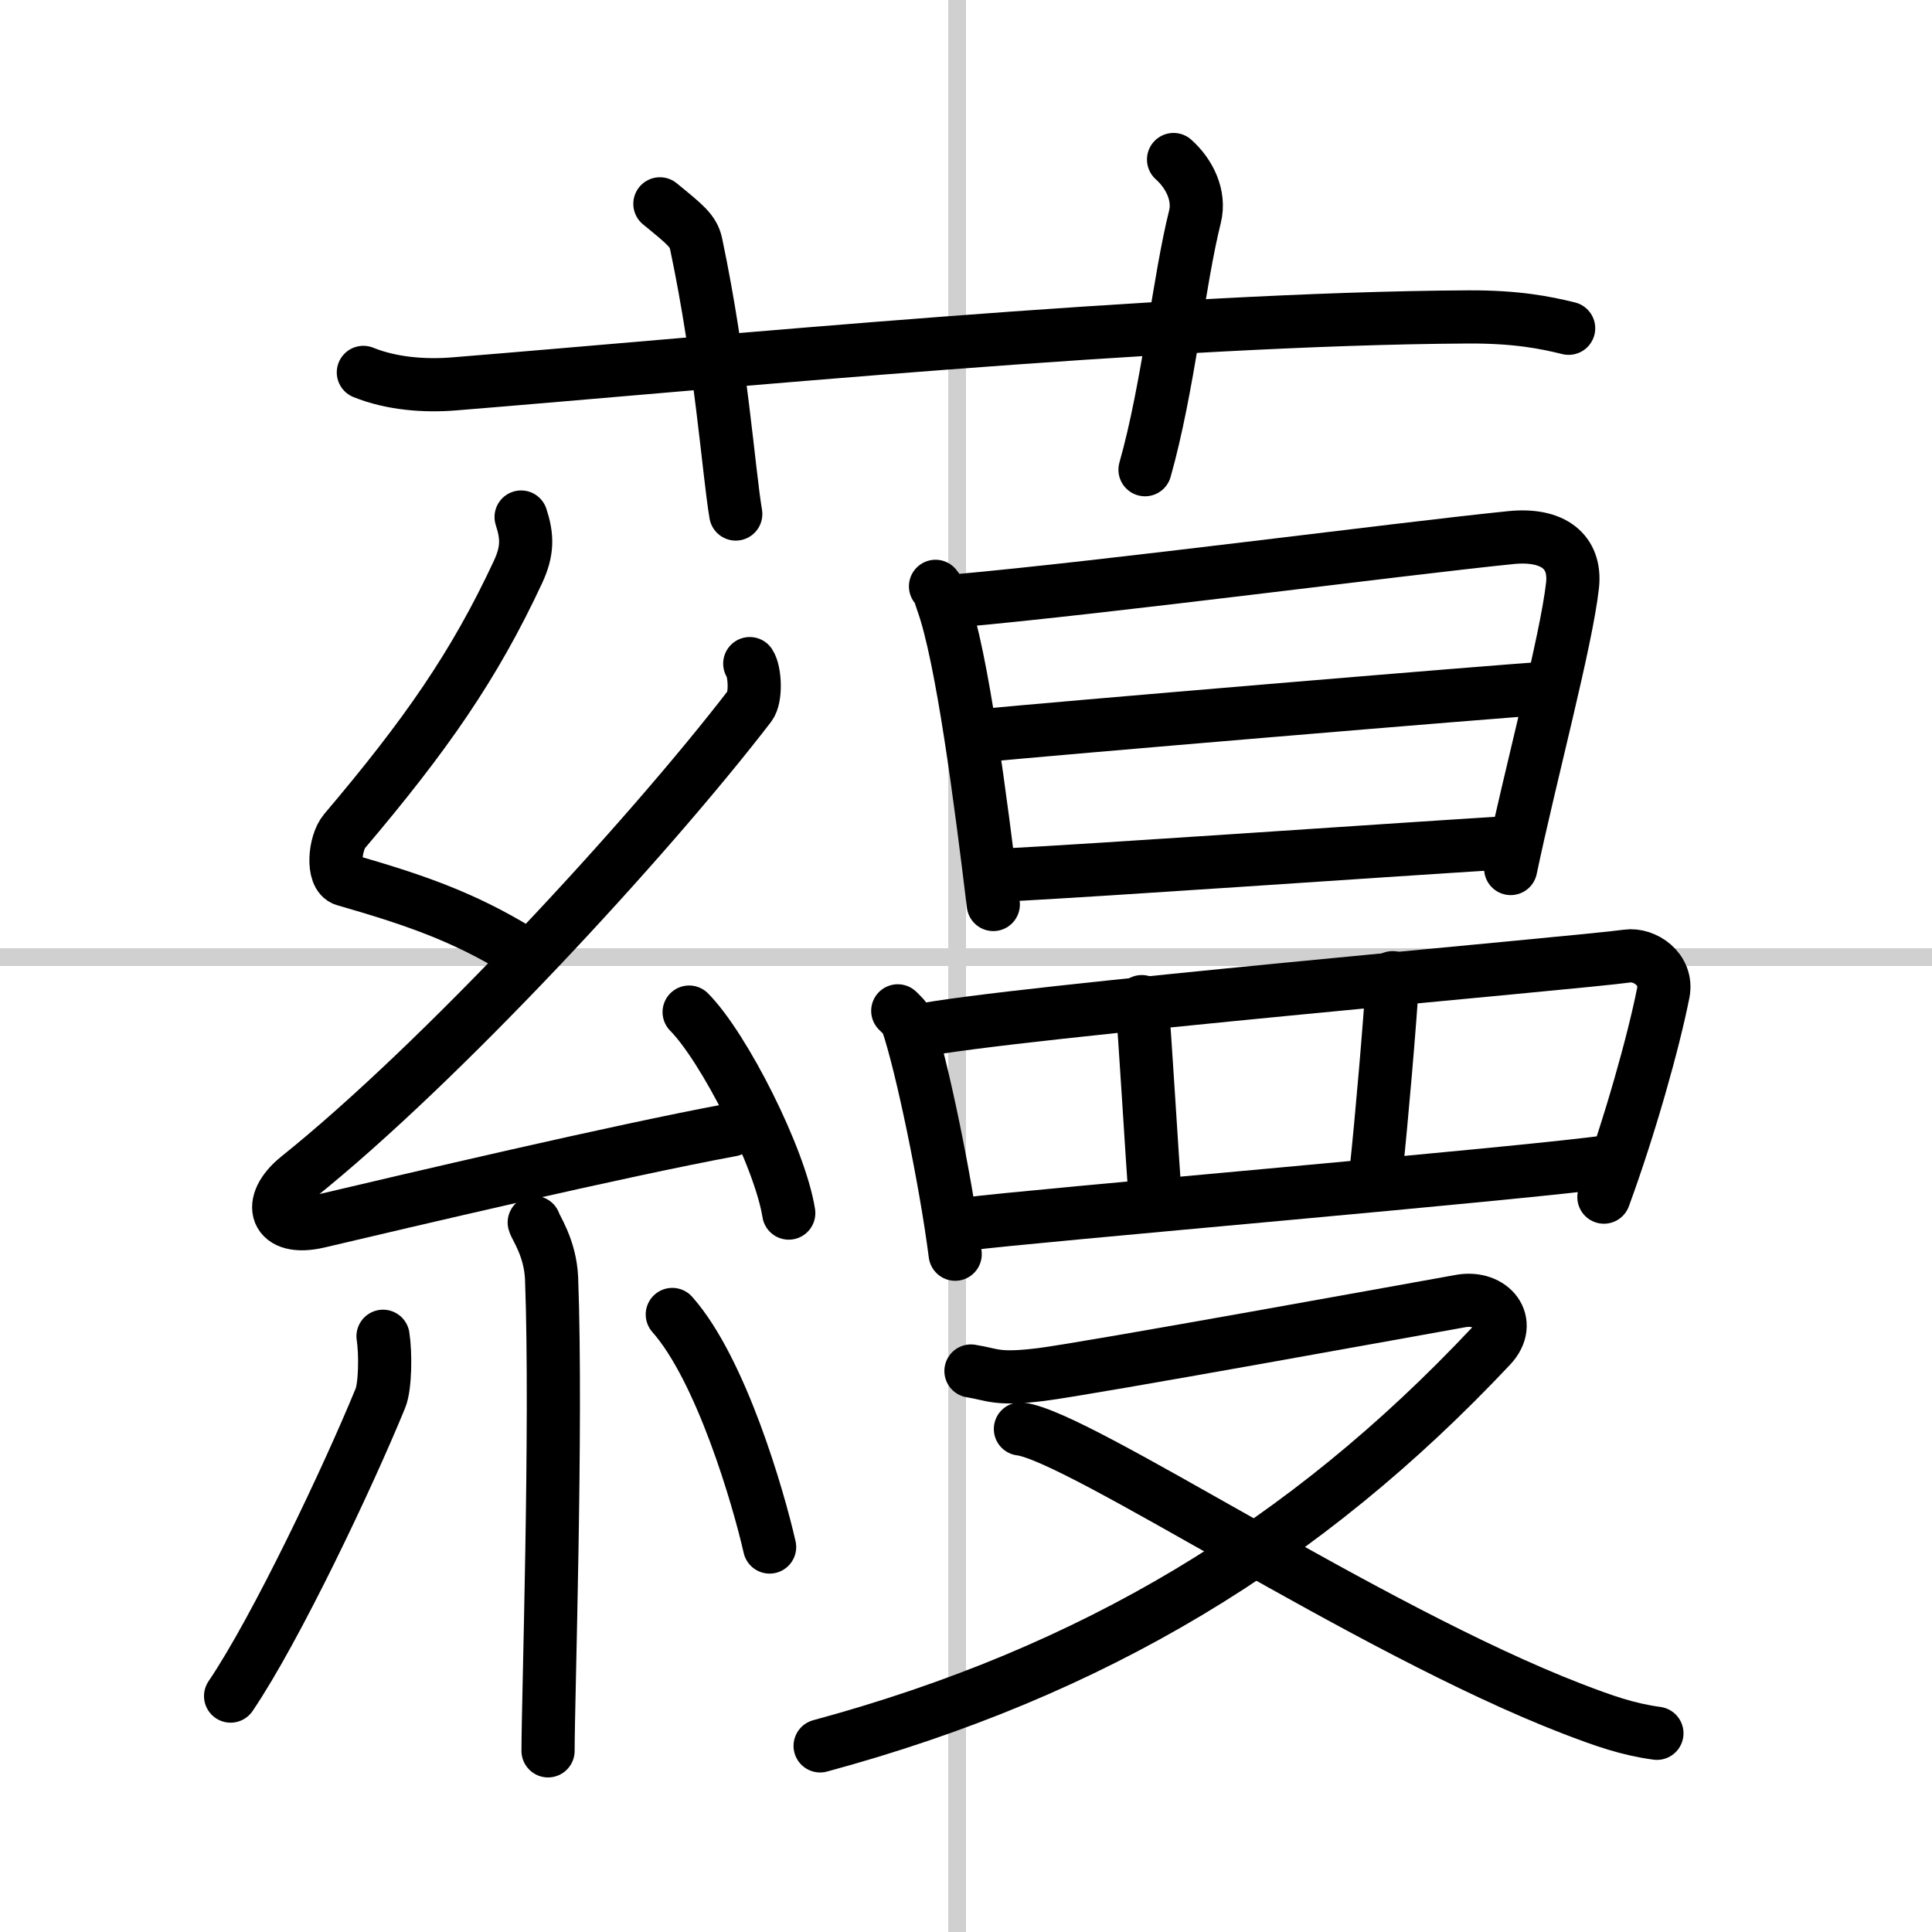
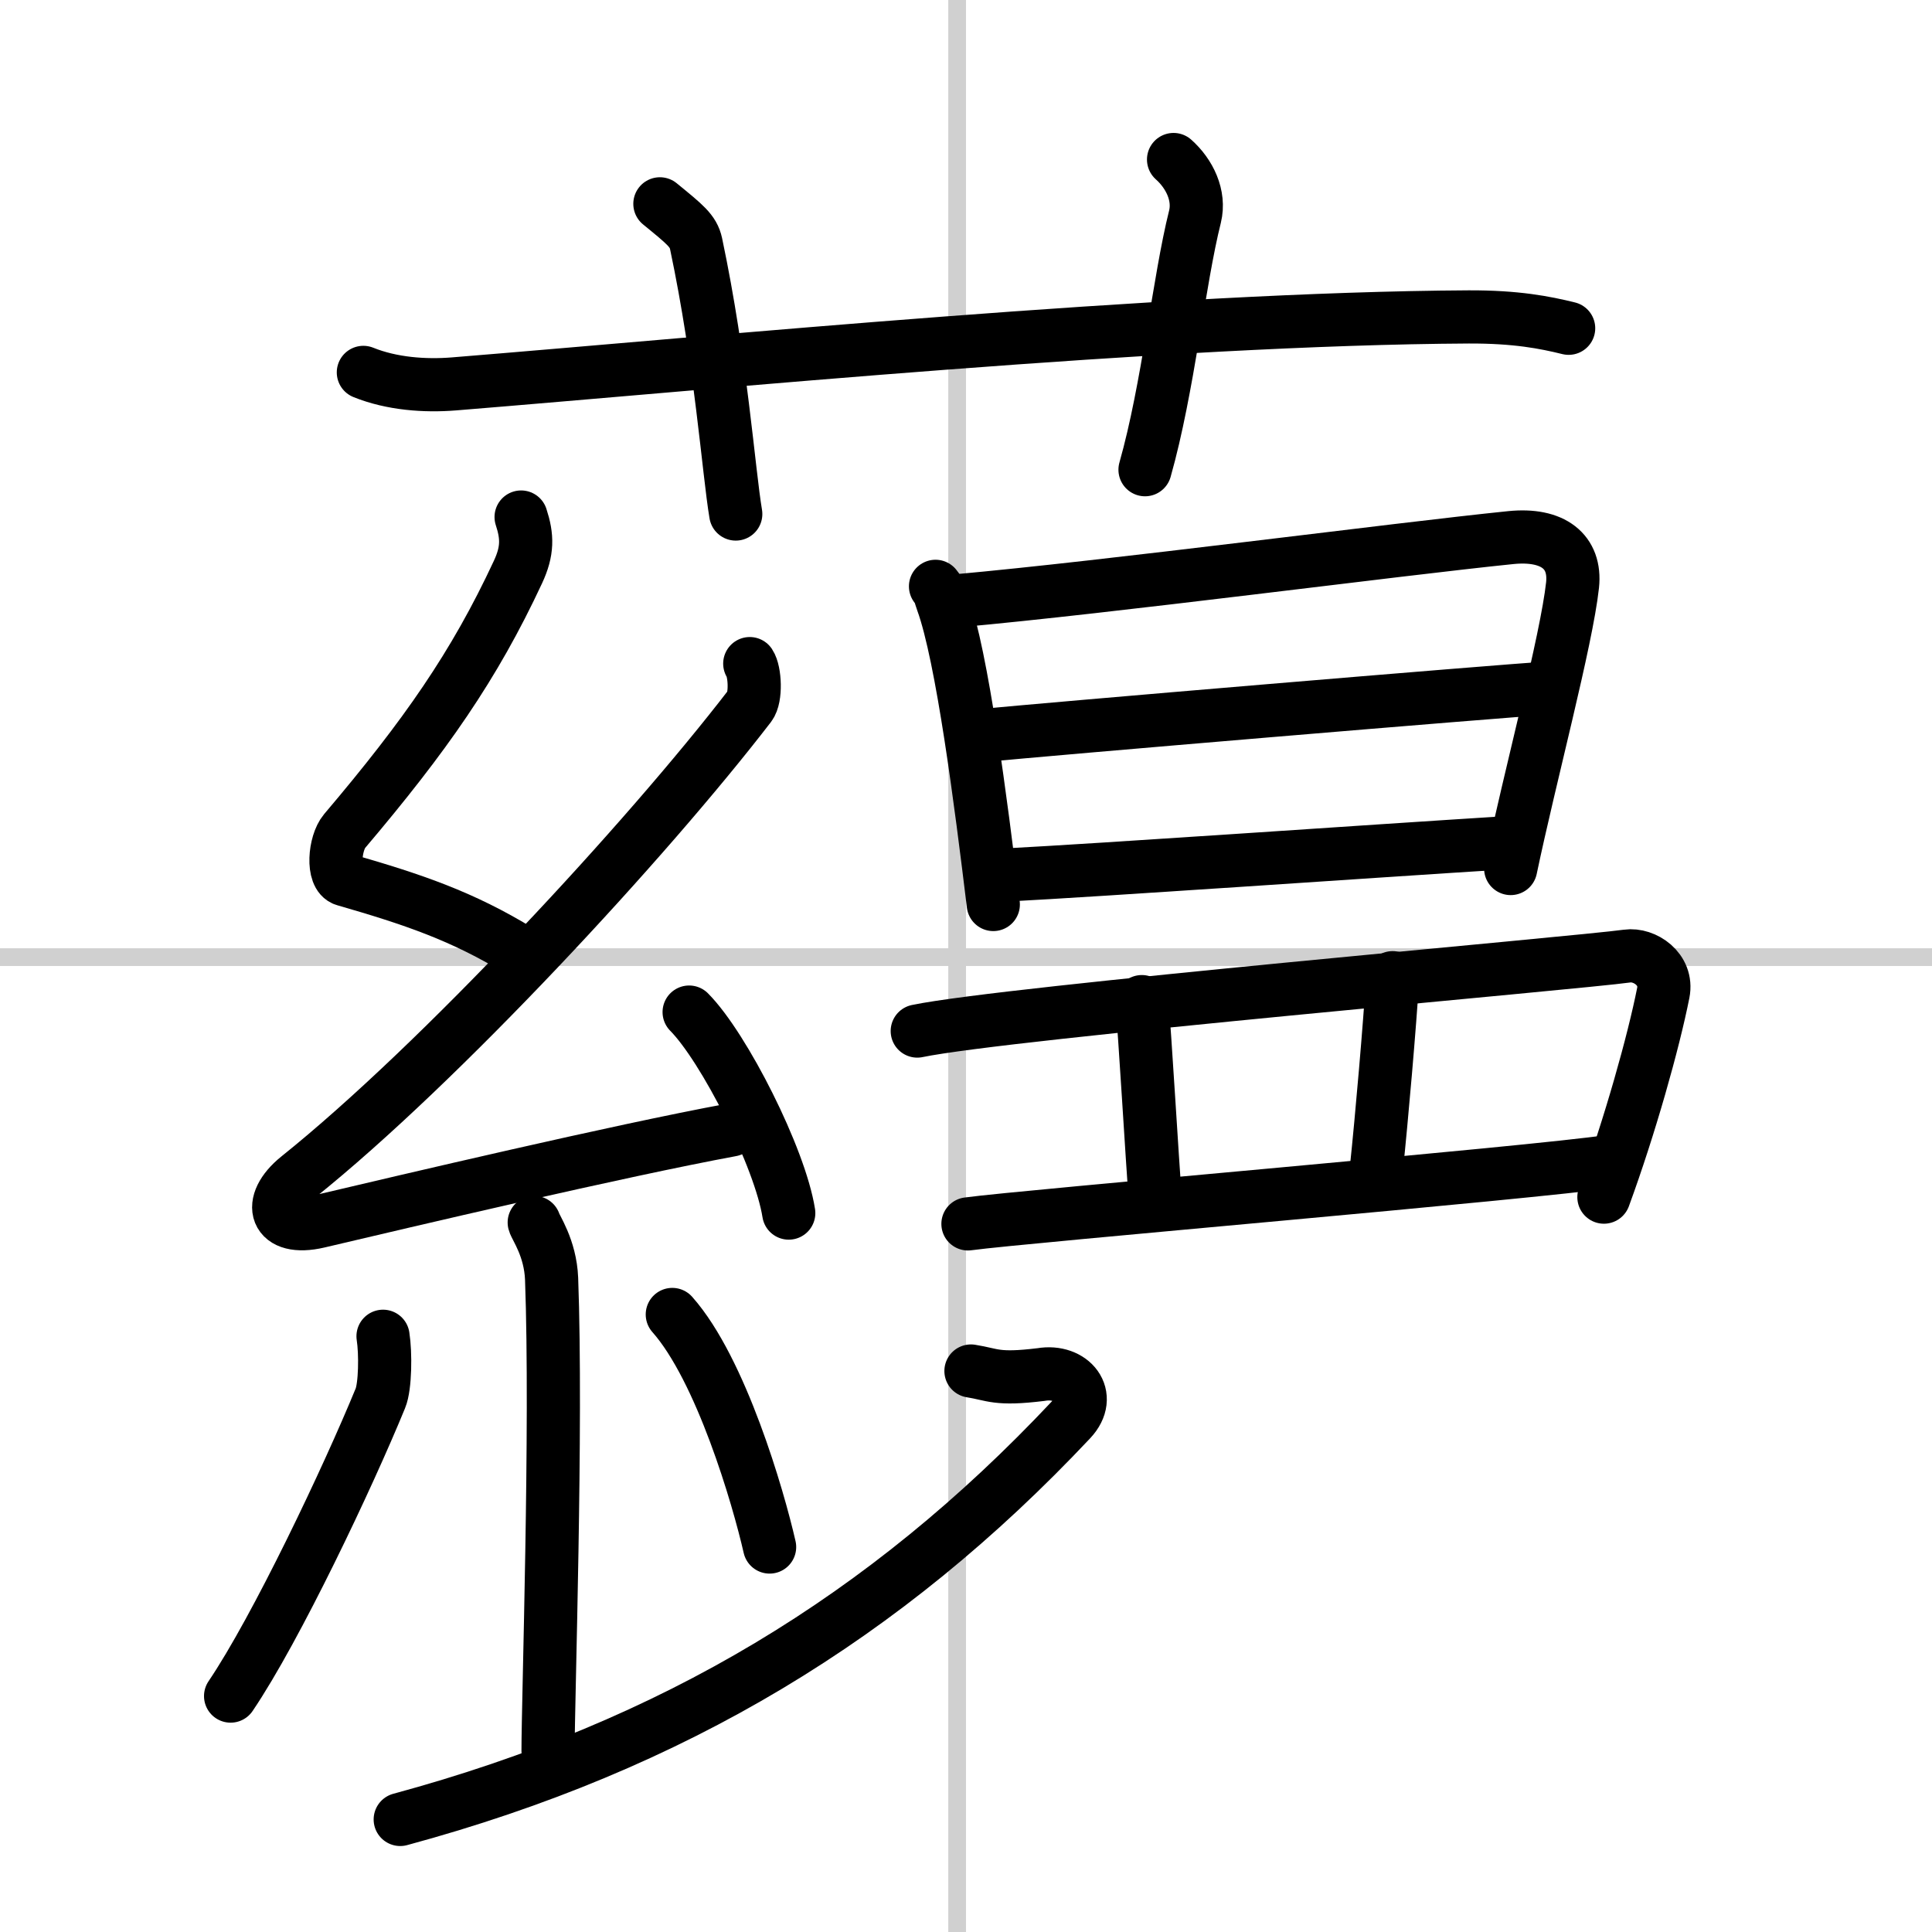
<svg xmlns="http://www.w3.org/2000/svg" width="400" height="400" viewBox="0 0 109 109">
  <rect x="0" y="0" width="109" height="109" fill="#808080" stroke="none" />
  <g fill="none" stroke="#000" stroke-linecap="round" stroke-linejoin="round" stroke-width="3">
    <rect width="100%" height="100%" fill="#fff" stroke="#fff" />
    <line x1="54" x2="54" y2="109" stroke="#d0d0d0" stroke-width="1" />
    <line x2="109" y1="54" y2="54" stroke="#d0d0d0" stroke-width="1" />
    <path d="m20.5 21.01c1.61 0.65 3.48 0.78 5.1 0.65 14.81-1.2 40.19-3.69 57.26-3.78 2.68-0.01 4.3 0.31 5.64 0.64" />
    <path d="m37.23 11.5c1.43 1.17 1.88 1.52 2.04 2.24 1.42 6.72 1.83 12.82 2.24 15.26" />
    <path d="m66.21 9c0.9 0.8 1.5 2.03 1.21 3.22-0.91 3.62-1.51 9.66-2.82 14.28" />
    <path d="m29.4 29.17c0.36 1.1 0.38 1.91-0.18 3.11-2.46 5.28-5.21 9.22-9.78 14.61-0.57 0.68-0.72 2.54 0 2.74 3.81 1.1 6.64 2.04 9.91 4.05" />
    <path d="m42.3 37.44c0.3 0.45 0.37 1.91 0 2.39-5.8 7.54-17.49 20.18-25.48 26.58-1.83 1.47-1.32 3.09 1.15 2.51 5.01-1.18 16.87-3.98 23.29-5.17" />
    <path d="m38.88 57.1c1.98 2 5.13 8.23 5.62 11.34" />
    <path d="m30.14 68.97c0.07 0.28 0.91 1.43 0.98 3.17 0.31 8.36-0.2 23.79-0.2 26.64" />
    <path d="m21.61 75.39c0.15 0.95 0.13 2.83-0.15 3.5-1.82 4.44-5.87 12.99-8.45 16.8" />
    <path d="m37.93 74.16c2.75 3.1 4.85 10.31 5.49 13.12" />
    <path d="m52.78 33.08c0.25 0.3 0.25 0.5 0.39 0.88 1.12 3.09 2.17 11.3 2.87 17.07" />
    <path d="m53.94 33.9c8.68-0.78 24.82-2.91 31.3-3.57 2.38-0.24 3.68 0.79 3.48 2.68-0.34 3.13-2.4 10.79-3.49 15.99" />
    <path d="m55.56 41.49c2.83-0.3 29.36-2.53 31.69-2.66" />
    <path d="m56.49 49.38c6.25-0.33 20.12-1.31 28.74-1.85" />
-     <path d="m50.65 57.03c0.23 0.23 0.46 0.42 0.56 0.72 0.79 2.33 2.14 8.8 2.68 13.01" />
    <path d="m51.75 58.17c5.04-1.05 37.38-3.85 40.05-4.23 0.98-0.14 2.3 0.74 2.04 2.07-0.55 2.78-1.89 7.55-3.35 11.53" />
    <path d="m64.42 56.51c0.16 1.56 0.6 9.2 0.75 10.96" />
    <path d="m78.57 55.16c-0.15 2.55-0.62 7.96-0.92 10.81" />
    <path d="m54.61 69.05c3.14-0.43 31.93-2.88 36.25-3.53" />
-     <path d="m54.78 77.35c1.26 0.2 1.42 0.51 3.95 0.2s21.95-3.84 23.69-4.15c1.74-0.3 2.97 1.2 1.68 2.57-10.44 11.1-22.4 18.35-37.83 22.53" />
-     <path d="m57.57 80.62c3.32 0.41 19.55 11.31 31.12 15.78 1.8 0.69 3.11 1.16 4.79 1.39" />
+     <path d="m54.78 77.35c1.26 0.2 1.42 0.51 3.95 0.2c1.74-0.3 2.97 1.2 1.68 2.57-10.44 11.1-22.4 18.35-37.83 22.53" />
  </g>
</svg>